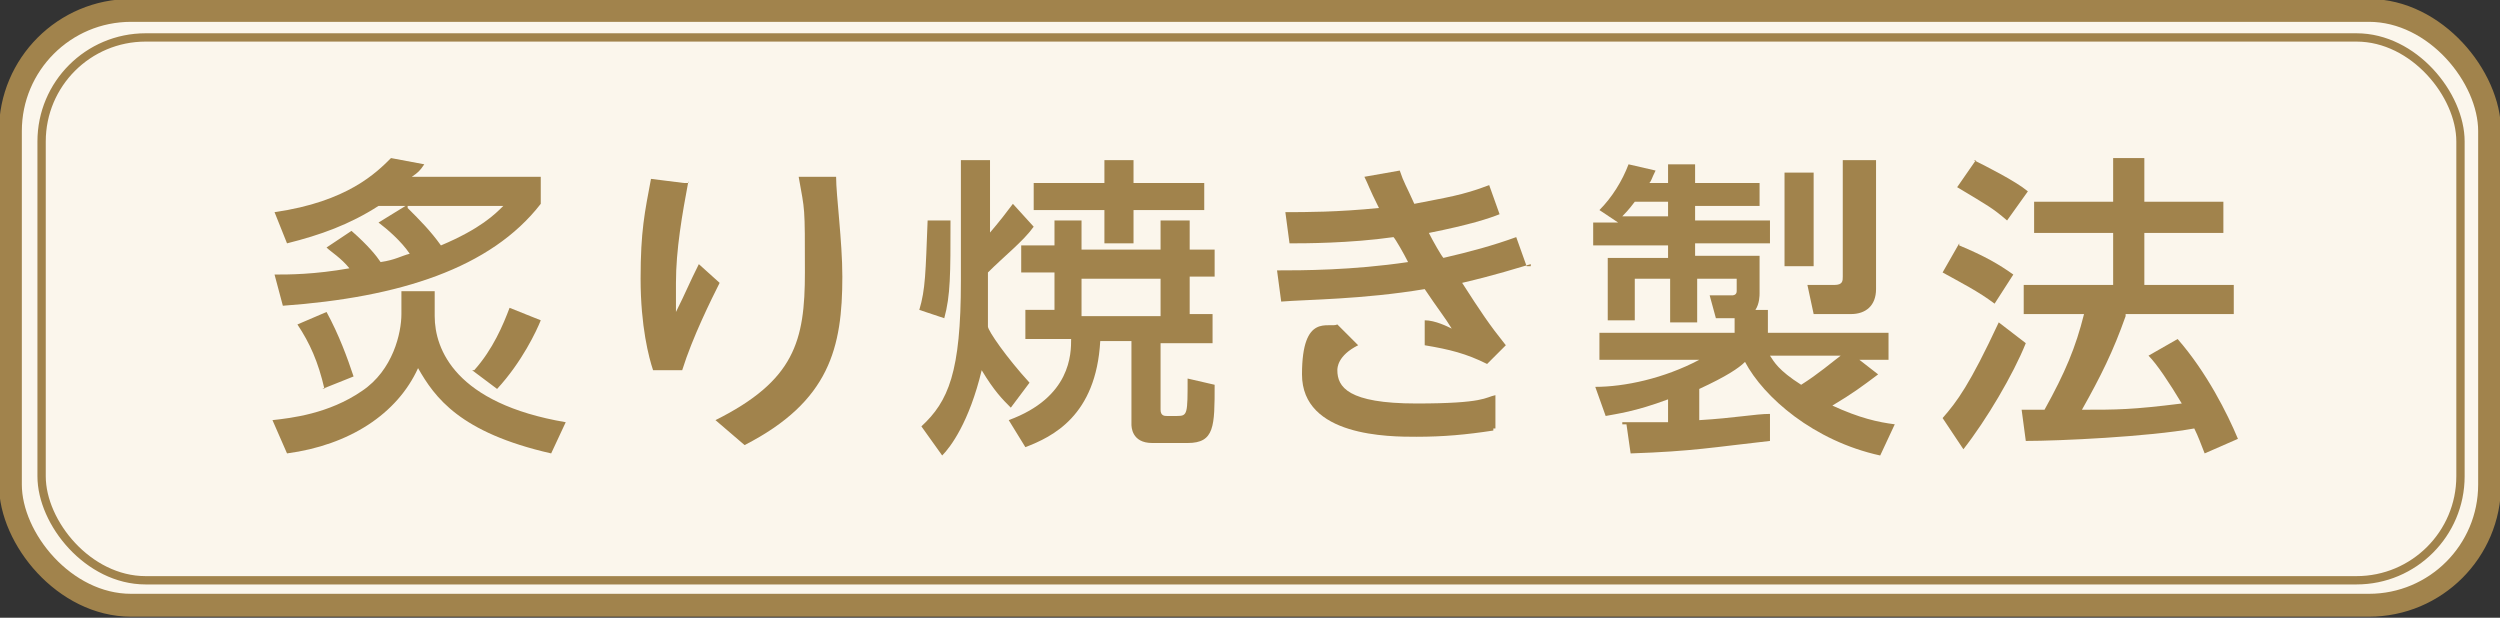
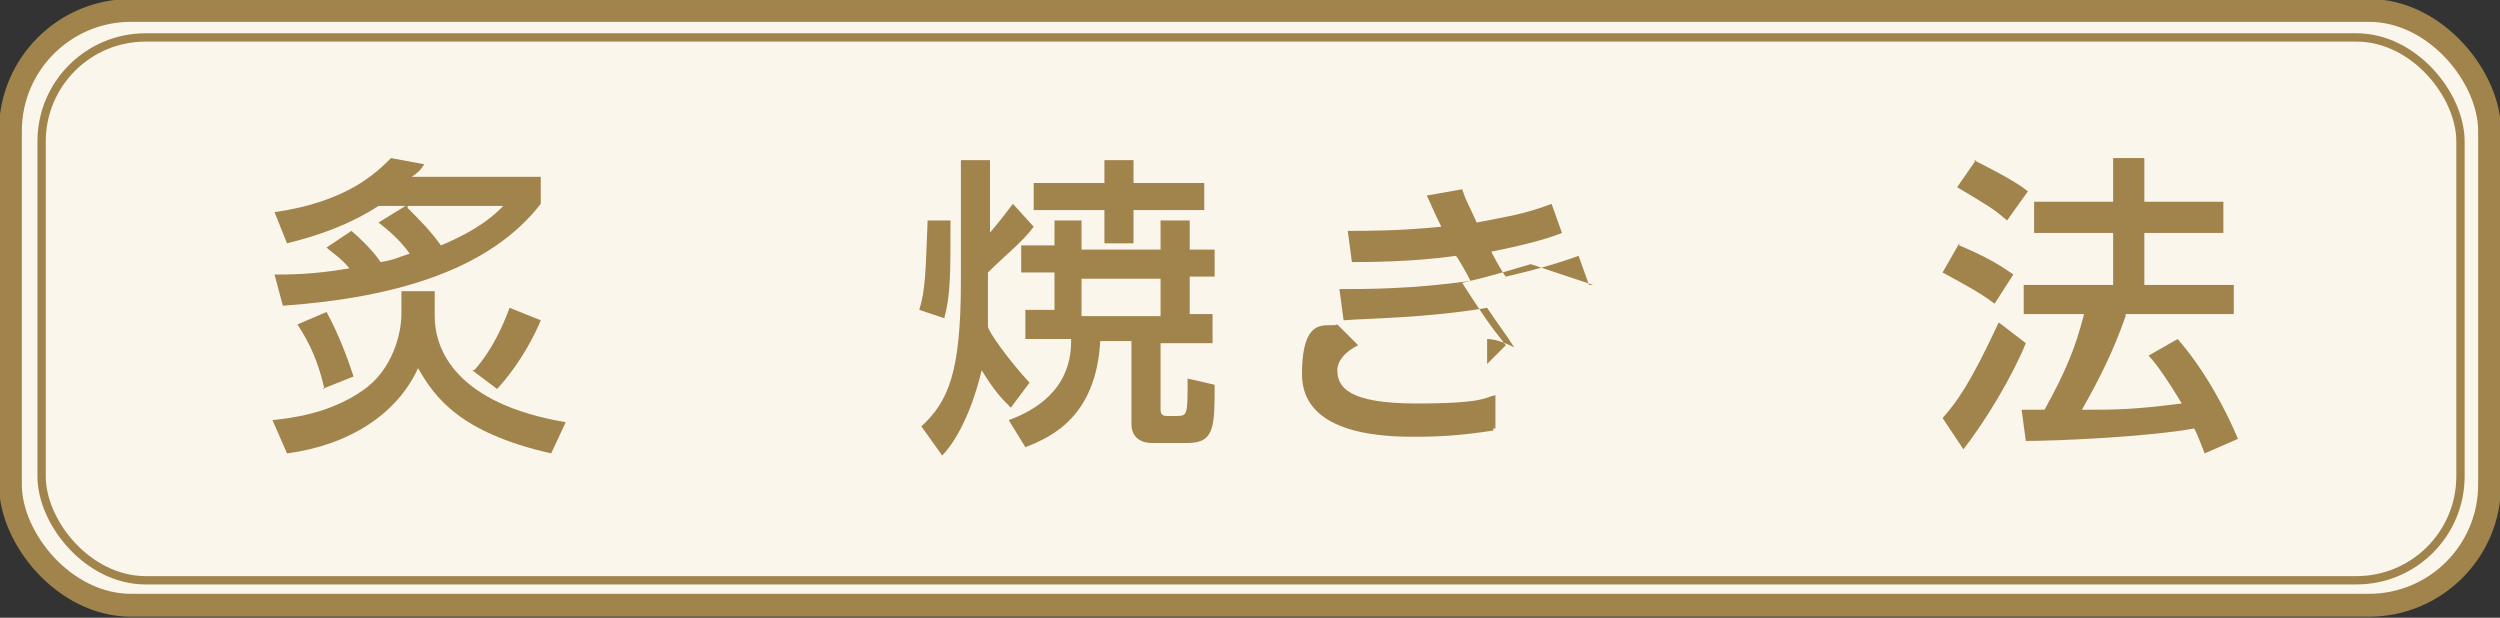
<svg xmlns="http://www.w3.org/2000/svg" version="1.1" viewBox="0 0 120.2 29.7">
  <rect x="0" y="0" width="120.2" height="29.7" fill="#333333" stroke="none" />
  <defs>
    <style>
      .cls-1 {
        stroke-width: 1.1px;
      }

      .cls-1, .cls-2 {
        fill: #fbf6ec;
        stroke: #a1834c;
        stroke-miterlimit: 10;
      }

      .cls-2 {
        stroke-width: .4px;
      }

      .cls-3 {
        fill: #a1834c;
      }
    </style>
  </defs>
  <g>
    <g id="_レイヤー_1" data-name="レイヤー_1">
      <g id="_レイヤー_1-2" data-name="_レイヤー_1">
        <g>
          <g>
            <rect class="cls-1" x=".5" y=".5" width="119.2" height="28.6" rx="5.8" ry="5.8" />
            <rect class="cls-2" x="2" y="1.8" width="116.3" height="26.1" rx="5" ry="5" />
          </g>
          <g>
            <path class="cls-3" d="M19.4,14h1.5v1.2c0,1.6,1,4.2,6.3,5.1l-.7,1.5c-4.4-1-5.6-2.7-6.4-4.1-1,2.2-3.3,3.7-6.3,4.1l-.7-1.6c.9-.1,2.7-.3,4.3-1.4,1.5-1,1.9-2.8,1.9-3.7v-1.1h0ZM19.6,10c.6.6,1.1,1.1,1.6,1.8,1.9-.8,2.6-1.5,3-1.9h-6c-1.4.9-2.8,1.4-4.4,1.8l-.6-1.5c3.5-.5,4.9-1.9,5.6-2.6l1.6.3c-.2.3-.3.4-.6.6h6.2v1.3c-2.4,3.1-6.8,4.5-12.4,4.9l-.4-1.5c.7,0,1.9,0,3.6-.3-.4-.5-.9-.8-1.1-1l1.2-.8c.8.7,1.2,1.2,1.4,1.5.7-.1,1-.3,1.4-.4-.4-.6-1.1-1.2-1.5-1.5l1.3-.8h.1ZM15.6,18.7c-.3-1.3-.7-2.2-1.3-3.1l1.4-.6c.6,1.1,1,2.2,1.3,3.1l-1.5.6h.1ZM22.8,17.8c.9-1,1.4-2.2,1.7-3l1.5.6c-.2.5-.9,2-2.1,3.3l-1.2-.9h.1Z" />
-             <path class="cls-3" d="M33.1,8.7c-.3,1.6-.6,3.3-.6,4.9s0,1,0,1.4c.5-1,.6-1.3,1.1-2.3l1,.9c-.4.8-1.3,2.6-1.8,4.2h-1.4c-.2-.6-.6-2.1-.6-4.4s.2-3.2.5-4.8l1.6.2h.2ZM40.2,8.5c0,.9.3,3.1.3,4.8,0,3.4-.6,6-4.7,8.1l-1.4-1.2c3.8-1.9,4.3-3.8,4.3-7.1s0-2.9-.3-4.6h1.8Z" />
            <path class="cls-3" d="M45.7,10.6c0,2.6,0,3.6-.3,4.7l-1.2-.4c.3-1,.3-1.8.4-4.3h1.2-.1ZM47.5,11.3c.6-.7.9-1.1,1.2-1.5l1,1.1c-.5.7-1.4,1.4-2.2,2.2v2.6c0,.2.9,1.5,2,2.7l-.9,1.2c-.4-.4-.8-.8-1.4-1.8-.6,2.5-1.5,3.7-1.9,4.1l-1-1.4c1.3-1.2,1.9-2.6,1.9-7v-5.8h1.4v3.6h0ZM50.6,10.6h1.4v1.4h3.8v-1.4h1.4v1.4h1.2v1.3h-1.2v1.8h1.1v1.4h-2.5v3.2c0,.3.2.3.3.3h.5c.5,0,.5-.1.5-1.8l1.3.3c0,2,0,2.8-1.3,2.8h-1.7c-1,0-1-.8-1-.9v-4h-1.5c-.2,3.6-2.3,4.6-3.6,5.1l-.8-1.3c3-1.1,3-3.2,3-3.9h-2.2v-1.4h1.4v-1.8h-1.6v-1.3h1.6v-1.4.2ZM53.1,7.7h1.4v1.1h3.4v1.3h-3.4v1.6h-1.4v-1.6h-3.4v-1.3h3.4v-1.1ZM52,13.4v1.8h3.8v-1.8h-3.8Z" />
-             <path class="cls-3" d="M73.6,12.7c-.7.2-1.6.5-3.3.9.9,1.4,1.3,2,2.1,3l-.9.9c-1-.5-1.8-.7-3-.9v-1.2c.5,0,1.1.3,1.3.4-.3-.5-.7-1-1.3-1.9-3,.5-5.7.5-6.9.6l-.2-1.5c1.2,0,3.6,0,6.3-.4-.2-.4-.6-1.1-.7-1.2-2.1.3-4.3.3-5,.3l-.2-1.5c1,0,2.5,0,4.5-.2-.5-1-.5-1.1-.7-1.5l1.7-.3c.2.6.3.7.7,1.6,1.5-.3,2.3-.4,3.6-.9l.5,1.4c-.5.2-1.4.5-3.4.9.2.4.6,1.1.7,1.2,1.3-.3,2.4-.6,3.5-1l.5,1.4h.2ZM71.8,20.7c-1.3.2-2.4.3-3.7.3s-5.5,0-5.5-3,1.3-2.2,1.7-2.4l1,1c-1,.5-1,1.1-1,1.2,0,.8.5,1.6,3.8,1.6s3.3-.3,3.8-.4v1.6h-.1Z" />
-             <path class="cls-3" d="M78,20.3h2.2v-1.1c-1.6.6-2.5.7-3,.8l-.5-1.4c1.4,0,3.3-.4,5-1.3h-4.8v-1.3h6.5v-.7h-.9l-.3-1.1h1.1c0,0,.2,0,.2-.2v-.6h-1.9v2.1h-1.3v-2.1h-1.7v2h-1.3v-3h2.9v-.6h-3.6v-1.1h1.2l-.9-.6c.6-.6,1.1-1.4,1.4-2.2l1.3.3c-.2.4-.2.5-.3.6h.9v-.9h1.3v.9h3.1v1.1h-3.1v.7h3.6v1.1h-3.6v.6h3.1v1.8c0,.1,0,.5-.2.8h.6v1.1h5.8v1.3h-1.4l.9.7c-.8.6-1.2.9-2.2,1.5,1.3.6,2.2.8,3,.9l-.7,1.5c-3.2-.7-5.6-2.8-6.5-4.5-.3.3-.9.7-2.2,1.3v1.5c1.7-.1,2.7-.3,3.4-.3v1.3c-2.7.3-3.7.5-6.7.6l-.2-1.4h-.2ZM80.2,10.4v-.7h-1.6c-.3.4-.5.6-.6.7h2.2ZM85.1,17.1c.2.3.4.7,1.5,1.4.8-.5,1.5-1.1,1.9-1.4h-3.4ZM85.8,8.3h1.4v4.5h-1.4v-4.5ZM88.7,7.7h1.5v6.2c0,.8-.5,1.2-1.2,1.2h-1.8l-.3-1.4h1.3c.4,0,.4-.2.4-.4v-5.6h0Z" />
+             <path class="cls-3" d="M73.6,12.7c-.7.2-1.6.5-3.3.9.9,1.4,1.3,2,2.1,3l-.9.9v-1.2c.5,0,1.1.3,1.3.4-.3-.5-.7-1-1.3-1.9-3,.5-5.7.5-6.9.6l-.2-1.5c1.2,0,3.6,0,6.3-.4-.2-.4-.6-1.1-.7-1.2-2.1.3-4.3.3-5,.3l-.2-1.5c1,0,2.5,0,4.5-.2-.5-1-.5-1.1-.7-1.5l1.7-.3c.2.6.3.7.7,1.6,1.5-.3,2.3-.4,3.6-.9l.5,1.4c-.5.2-1.4.5-3.4.9.2.4.6,1.1.7,1.2,1.3-.3,2.4-.6,3.5-1l.5,1.4h.2ZM71.8,20.7c-1.3.2-2.4.3-3.7.3s-5.5,0-5.5-3,1.3-2.2,1.7-2.4l1,1c-1,.5-1,1.1-1,1.2,0,.8.5,1.6,3.8,1.6s3.3-.3,3.8-.4v1.6h-.1Z" />
            <path class="cls-3" d="M97.4,16.5c-.6,1.5-1.9,3.7-3,5.1l-1-1.5c.7-.8,1.3-1.6,2.7-4.6l1.3,1ZM94.2,11.8c1.2.5,1.9.9,2.6,1.4l-.9,1.4c-.8-.6-1.6-1-2.5-1.5l.8-1.4h0ZM94.9,7.7c.6.3,2,1,2.6,1.5l-1,1.4c-.7-.6-.9-.7-2.4-1.6l.9-1.3h0ZM102.2,15.2c-.6,1.7-1.2,2.9-2.1,4.5,1.7,0,2.4,0,4.8-.3-.6-1-1.2-1.9-1.6-2.3l1.4-.8c1.4,1.6,2.4,3.6,2.9,4.8l-1.6.7c-.2-.5-.3-.8-.5-1.2-2.2.4-6.5.6-8.1.6l-.2-1.5h1.1c1-1.8,1.5-3,1.9-4.6h-2.9v-1.4h4.3v-2.5h-3.8v-1.5h3.8v-2.1h1.5v2.1h3.8v1.5h-3.8v2.5h4.3v1.4h-5.5.3Z" />
          </g>
        </g>
      </g>
    </g>
  </g>
</svg>